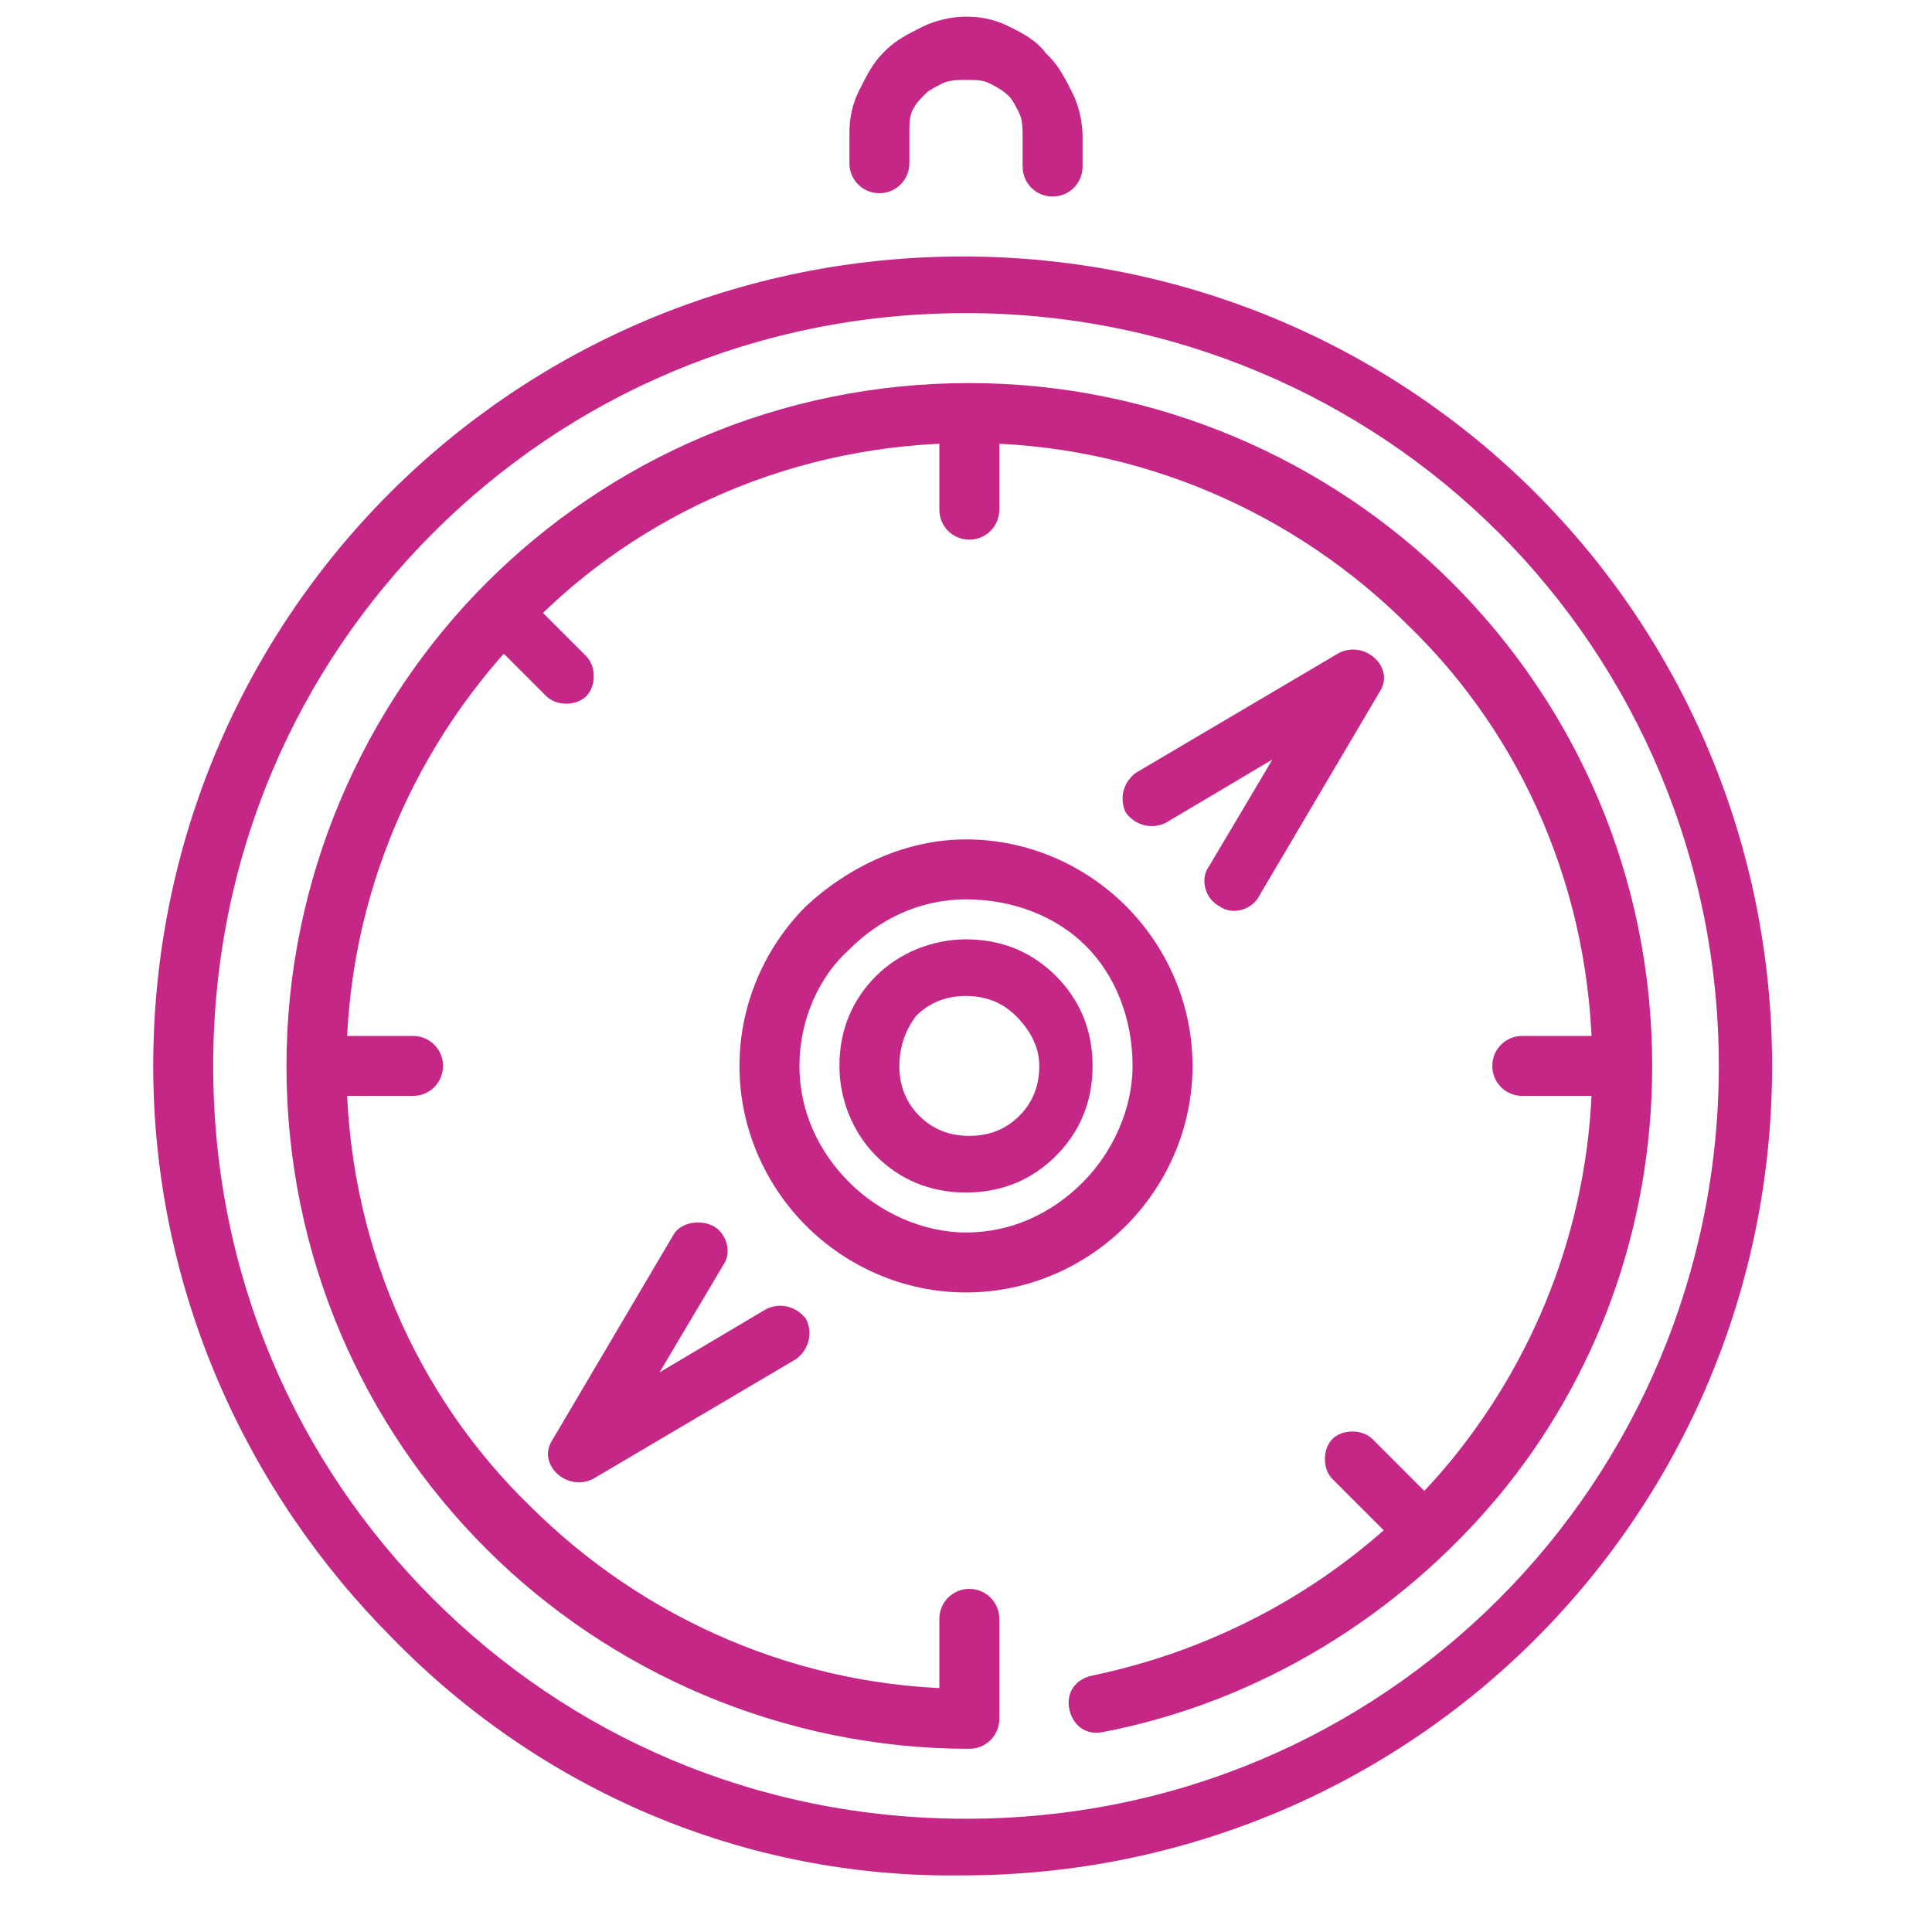
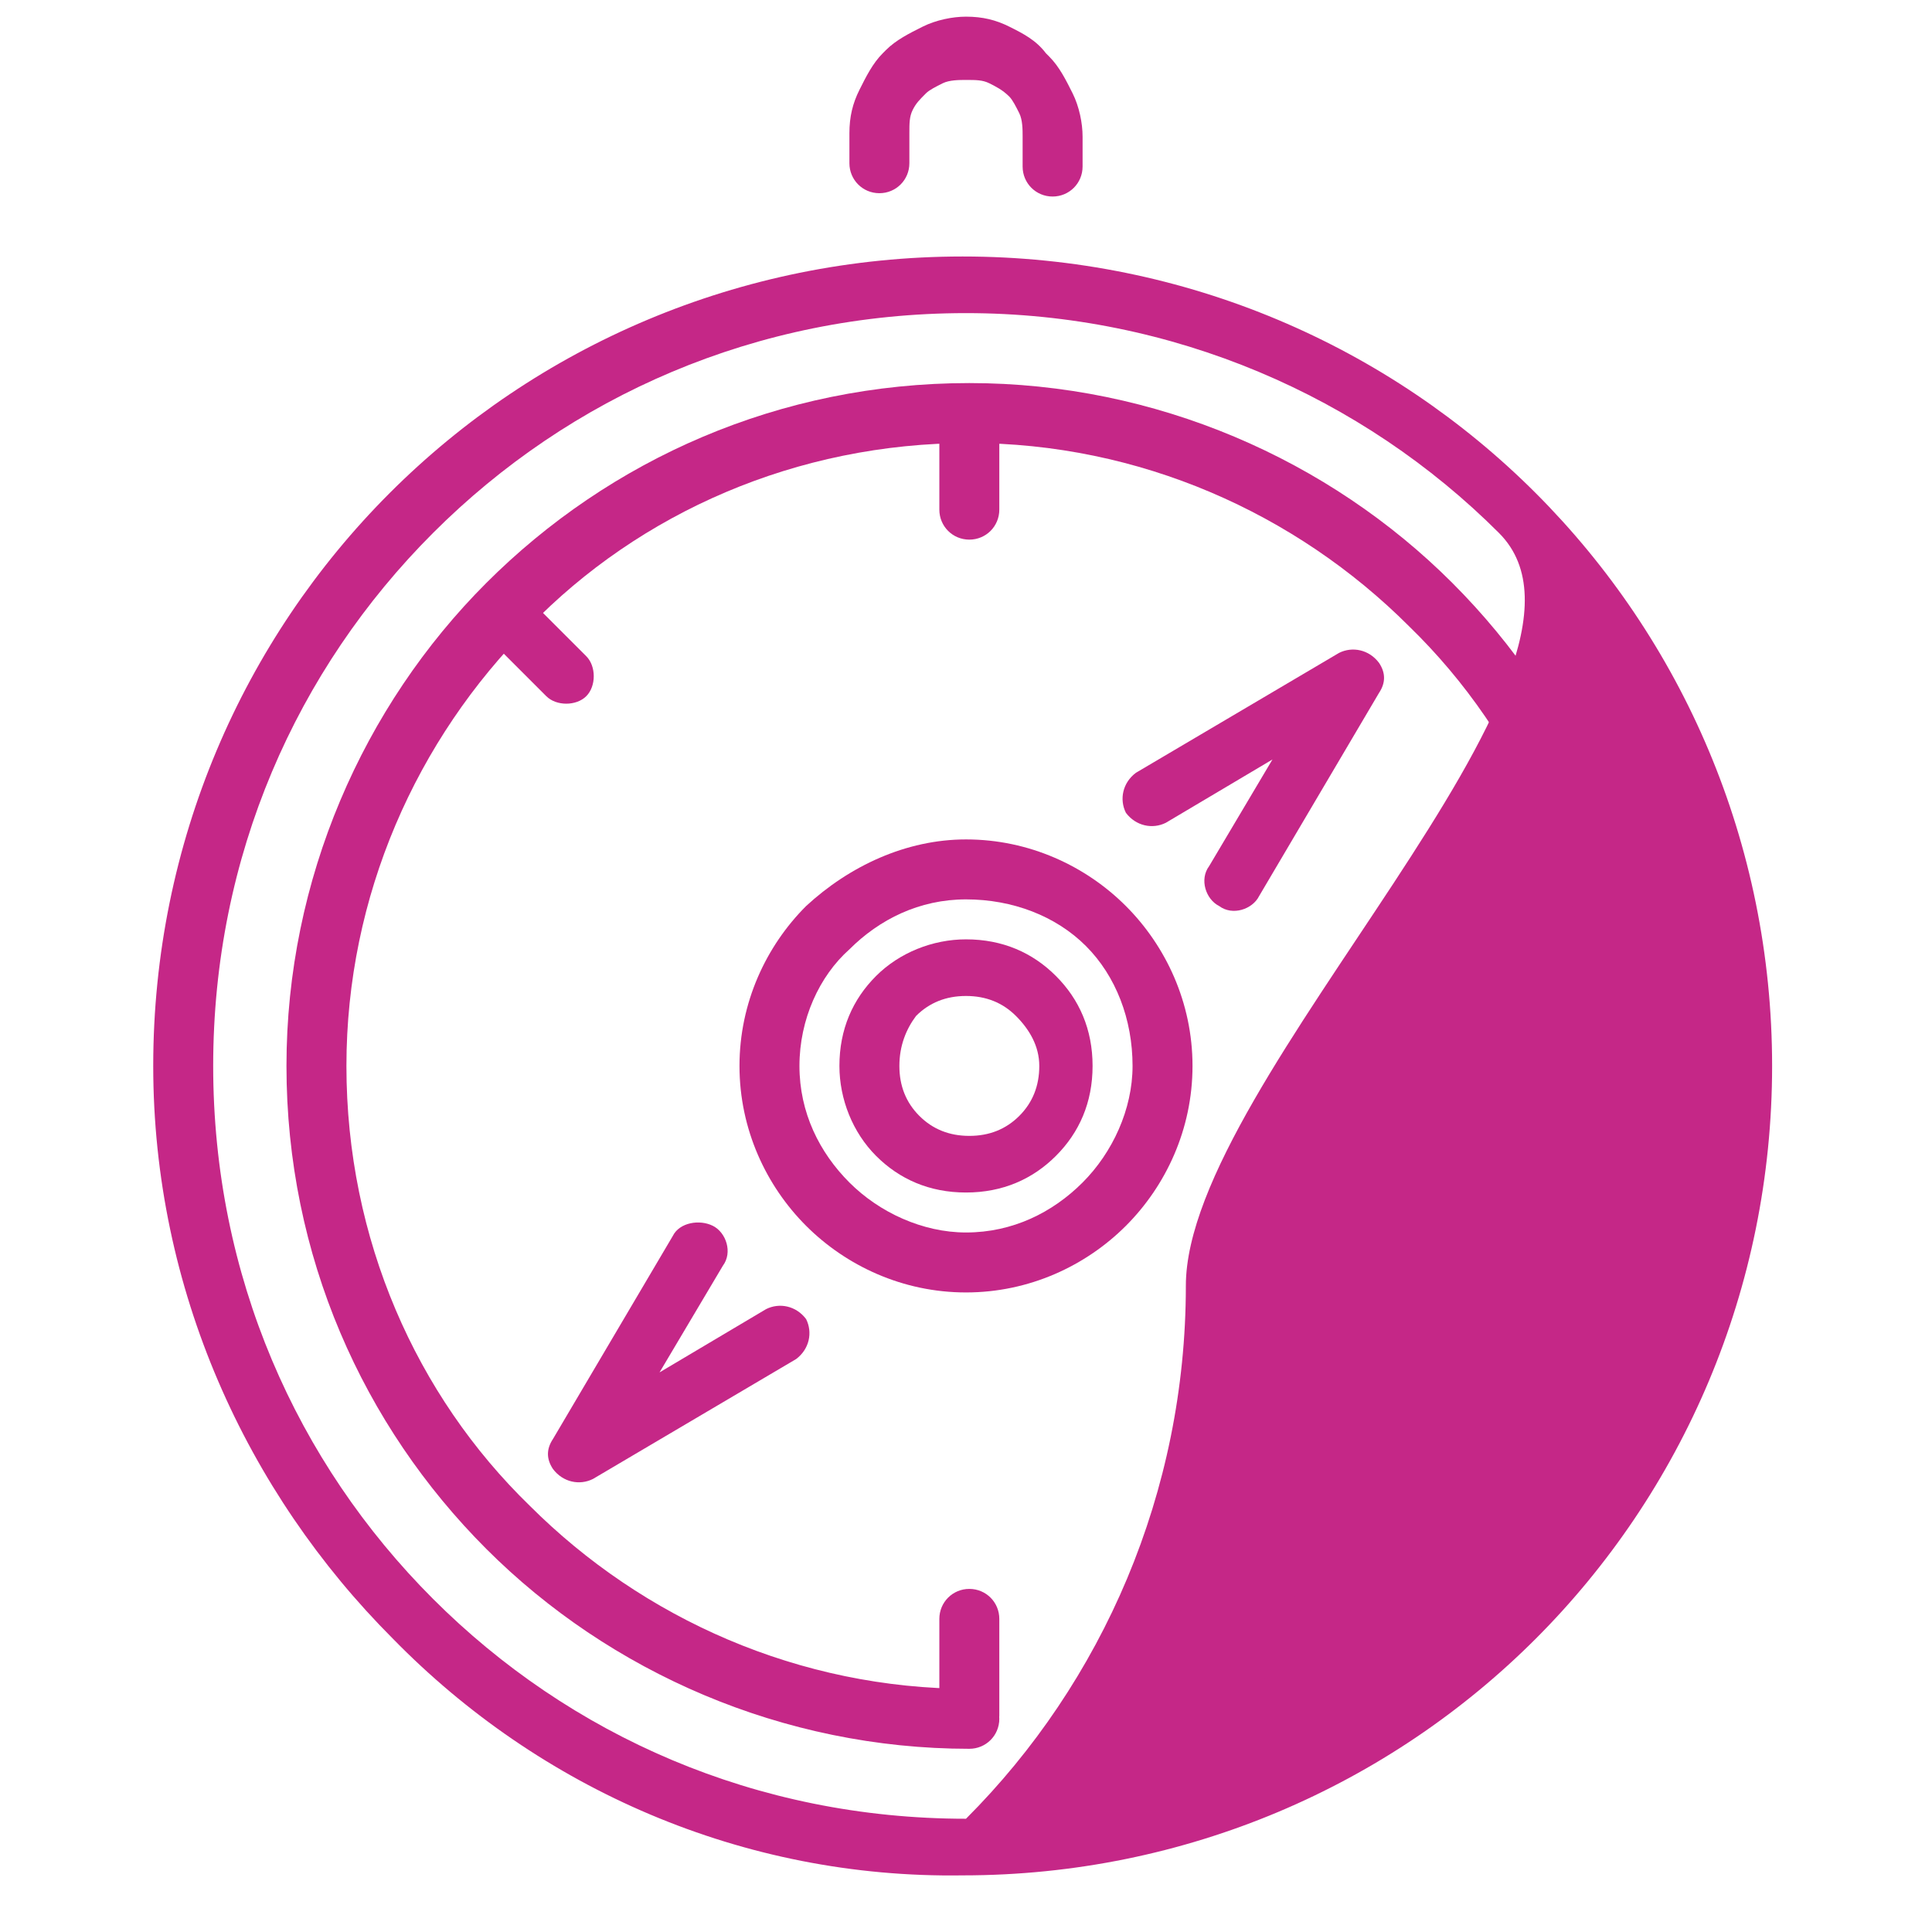
<svg xmlns="http://www.w3.org/2000/svg" version="1.1" id="Layer_1" x="0px" y="0px" viewBox="0 0 58 58" style="enable-background:new 0 0 58 58;" xml:space="preserve">
  <style type="text/css">
	.st0{fill-rule:evenodd;clip-rule:evenodd;fill:#C52787;}
</style>
  <g>
    <path class="st0" d="M27.3,4.9c0,0.5-0.4,0.9-0.9,0.9c-0.5,0-0.9-0.4-0.9-0.9V4c0-0.5,0.1-0.9,0.3-1.3l0,0c0.2-0.4,0.4-0.8,0.7-1.1   l0.1-0.1c0.3-0.3,0.7-0.5,1.1-0.7c0.4-0.2,0.9-0.3,1.3-0.3c0.5,0,0.9,0.1,1.3,0.3c0.4,0.2,0.8,0.4,1.1,0.8l0.1,0.1   c0.3,0.3,0.5,0.7,0.7,1.1c0.2,0.4,0.3,0.9,0.3,1.3h0l0,0.9c0,0.5-0.4,0.9-0.9,0.9c-0.5,0-0.9-0.4-0.9-0.9l0-0.9h0   c0-0.2,0-0.5-0.1-0.7c-0.1-0.2-0.2-0.4-0.3-0.5l0,0c-0.2-0.2-0.4-0.3-0.6-0.4c-0.2-0.1-0.4-0.1-0.7-0.1c-0.2,0-0.5,0-0.7,0.1   c-0.2,0.1-0.4,0.2-0.5,0.3l0,0c-0.2,0.2-0.3,0.3-0.4,0.5l0,0c-0.1,0.2-0.1,0.4-0.1,0.7V4.9z" />
    <path class="st0" d="M35,24.7c-0.4,0.2-0.9,0.1-1.2-0.3c-0.2-0.4-0.1-0.9,0.3-1.2l6.1-3.6c0.4-0.2,0.9-0.1,1.2,0.3   c0.2,0.3,0.2,0.6,0,0.9l0,0l-3.6,6.1c-0.2,0.4-0.8,0.6-1.2,0.3c-0.4-0.2-0.6-0.8-0.3-1.2l1.9-3.2L35,24.7z" />
    <path class="st0" d="M23,39.3c0.4-0.2,0.9-0.1,1.2,0.3c0.2,0.4,0.1,0.9-0.3,1.2l-6.1,3.6c-0.4,0.2-0.9,0.1-1.2-0.3   c-0.2-0.3-0.2-0.6,0-0.9l0,0l3.6-6.1c0.2-0.4,0.8-0.5,1.2-0.3c0.4,0.2,0.6,0.8,0.3,1.2l-1.9,3.2L23,39.3z" />
    <path class="st0" d="M29,25.2c1.9,0,3.6,0.8,4.8,2c1.2,1.2,2,2.9,2,4.8c0,1.9-0.8,3.6-2,4.8c-1.2,1.2-2.9,2-4.8,2   c-1.9,0-3.6-0.8-4.8-2c-1.2-1.2-2-2.9-2-4.8c0-1.9,0.8-3.6,2-4.8C25.5,26,27.2,25.2,29,25.2L29,25.2z M32.6,28.4   C31.7,27.5,30.4,27,29,27c-1.4,0-2.6,0.6-3.5,1.5C24.6,29.3,24,30.6,24,32c0,1.4,0.6,2.6,1.5,3.5c0.9,0.9,2.2,1.5,3.5,1.5   c1.4,0,2.6-0.6,3.5-1.5c0.9-0.9,1.5-2.2,1.5-3.5C34,30.6,33.5,29.3,32.6,28.4z" />
    <path class="st0" d="M29,28.2c1.1,0,2,0.4,2.7,1.1c0.7,0.7,1.1,1.6,1.1,2.7c0,1.1-0.4,2-1.1,2.7c-0.7,0.7-1.6,1.1-2.7,1.1   c-1.1,0-2-0.4-2.7-1.1C25.6,34,25.2,33,25.2,32c0-1.1,0.4-2,1.1-2.7C27,28.6,28,28.2,29,28.2L29,28.2z M30.5,30.5   c-0.4-0.4-0.9-0.6-1.5-0.6c-0.6,0-1.1,0.2-1.5,0.6C27.2,30.9,27,31.4,27,32s0.2,1.1,0.6,1.5c0.4,0.4,0.9,0.6,1.5,0.6   c0.6,0,1.1-0.2,1.5-0.6c0.4-0.4,0.6-0.9,0.6-1.5S30.9,30.9,30.5,30.5z" />
-     <path class="st0" d="M6.4,32c0,6.3,2.5,11.9,6.6,16l0,0c4.1,4.1,9.7,6.6,16,6.6c6.3,0,11.9-2.5,16-6.6c4.1-4.1,6.6-9.8,6.6-16   S49.1,20.1,45,16c-4.1-4.1-9.8-6.6-16-6.6c-6.3,0-11.9,2.5-16,6.6l0,0C8.9,20.1,6.4,25.7,6.4,32L6.4,32z M11.8,49.2   C7.4,44.8,4.6,38.7,4.6,32c0-6.7,2.7-12.8,7.1-17.2h0l0,0l0,0c4.4-4.4,10.5-7.1,17.2-7.1c6.7,0,12.8,2.7,17.2,7.1l0,0   c4.4,4.4,7.1,10.5,7.1,17.2c0,6.7-2.7,12.8-7.1,17.2l0,0c-4.4,4.4-10.5,7.1-17.2,7.1C22.3,56.4,16.2,53.7,11.8,49.2L11.8,49.2z" />
+     <path class="st0" d="M6.4,32c0,6.3,2.5,11.9,6.6,16l0,0c4.1,4.1,9.7,6.6,16,6.6c4.1-4.1,6.6-9.8,6.6-16   S49.1,20.1,45,16c-4.1-4.1-9.8-6.6-16-6.6c-6.3,0-11.9,2.5-16,6.6l0,0C8.9,20.1,6.4,25.7,6.4,32L6.4,32z M11.8,49.2   C7.4,44.8,4.6,38.7,4.6,32c0-6.7,2.7-12.8,7.1-17.2h0l0,0l0,0c4.4-4.4,10.5-7.1,17.2-7.1c6.7,0,12.8,2.7,17.2,7.1l0,0   c4.4,4.4,7.1,10.5,7.1,17.2c0,6.7-2.7,12.8-7.1,17.2l0,0c-4.4,4.4-10.5,7.1-17.2,7.1C22.3,56.4,16.2,53.7,11.8,49.2L11.8,49.2z" />
    <path class="st0" d="M33.1,52c-0.5,0.1-0.9-0.2-1-0.7c-0.1-0.5,0.2-0.9,0.7-1c4.3-0.9,8.1-3.2,10.8-6.5c2.6-3.2,4.2-7.3,4.2-11.8   c0-5.2-2.1-9.9-5.5-13.2l0,0c-3.4-3.4-8.1-5.5-13.2-5.5c-5.2,0-9.9,2.1-13.2,5.5l0,0c-3.4,3.4-5.5,8.1-5.5,13.2   c0,5.2,2.1,9.9,5.5,13.2l0,0c3.4,3.4,8.1,5.5,13.2,5.5c0.5,0,0.9,0.4,0.9,0.9c0,0.5-0.4,0.9-0.9,0.9c-5.6,0-10.8-2.3-14.5-6v0l0,0   l0,0c-3.7-3.7-6-8.8-6-14.5c0-5.6,2.3-10.8,6-14.5l0,0l0,0l0,0c3.7-3.7,8.8-6,14.5-6c5.6,0,10.8,2.3,14.5,6v0l0,0l0,0   c3.7,3.7,6,8.8,6,14.5c0,4.9-1.7,9.4-4.6,12.9C42,48.5,37.8,51.1,33.1,52z" />
-     <path class="st0" d="M12.4,31.1c0.5,0,0.9,0.4,0.9,0.9s-0.4,0.9-0.9,0.9H9.9C9.4,32.9,9,32.5,9,32s0.4-0.9,0.9-0.9H12.4z" />
-     <path class="st0" d="M48.1,31.1c0.5,0,0.9,0.4,0.9,0.9s-0.4,0.9-0.9,0.9h-2.4c-0.5,0-0.9-0.4-0.9-0.9s0.4-0.9,0.9-0.9H48.1z" />
    <path class="st0" d="M28.2,48.6c0-0.5,0.4-0.9,0.9-0.9c0.5,0,0.9,0.4,0.9,0.9v2.9c0,0.5-0.4,0.9-0.9,0.9c-0.5,0-0.9-0.4-0.9-0.9   V48.6z" />
    <path class="st0" d="M28.2,12.9c0-0.5,0.4-0.9,0.9-0.9c0.5,0,0.9,0.4,0.9,0.9v2.4c0,0.5-0.4,0.9-0.9,0.9c-0.5,0-0.9-0.4-0.9-0.9   V12.9z" />
    <path class="st0" d="M40,44.4c-0.3-0.3-0.3-0.9,0-1.2c0.3-0.3,0.9-0.3,1.2,0l2.1,2.1c0.3,0.3,0.3,0.9,0,1.2c-0.3,0.3-0.9,0.3-1.2,0   L40,44.4z" />
    <path class="st0" d="M14.7,19.2c-0.3-0.3-0.3-0.9,0-1.2c0.3-0.3,0.9-0.3,1.2,0l1.7,1.7c0.3,0.3,0.3,0.9,0,1.2   c-0.3,0.3-0.9,0.3-1.2,0L14.7,19.2z" />
  </g>
</svg>